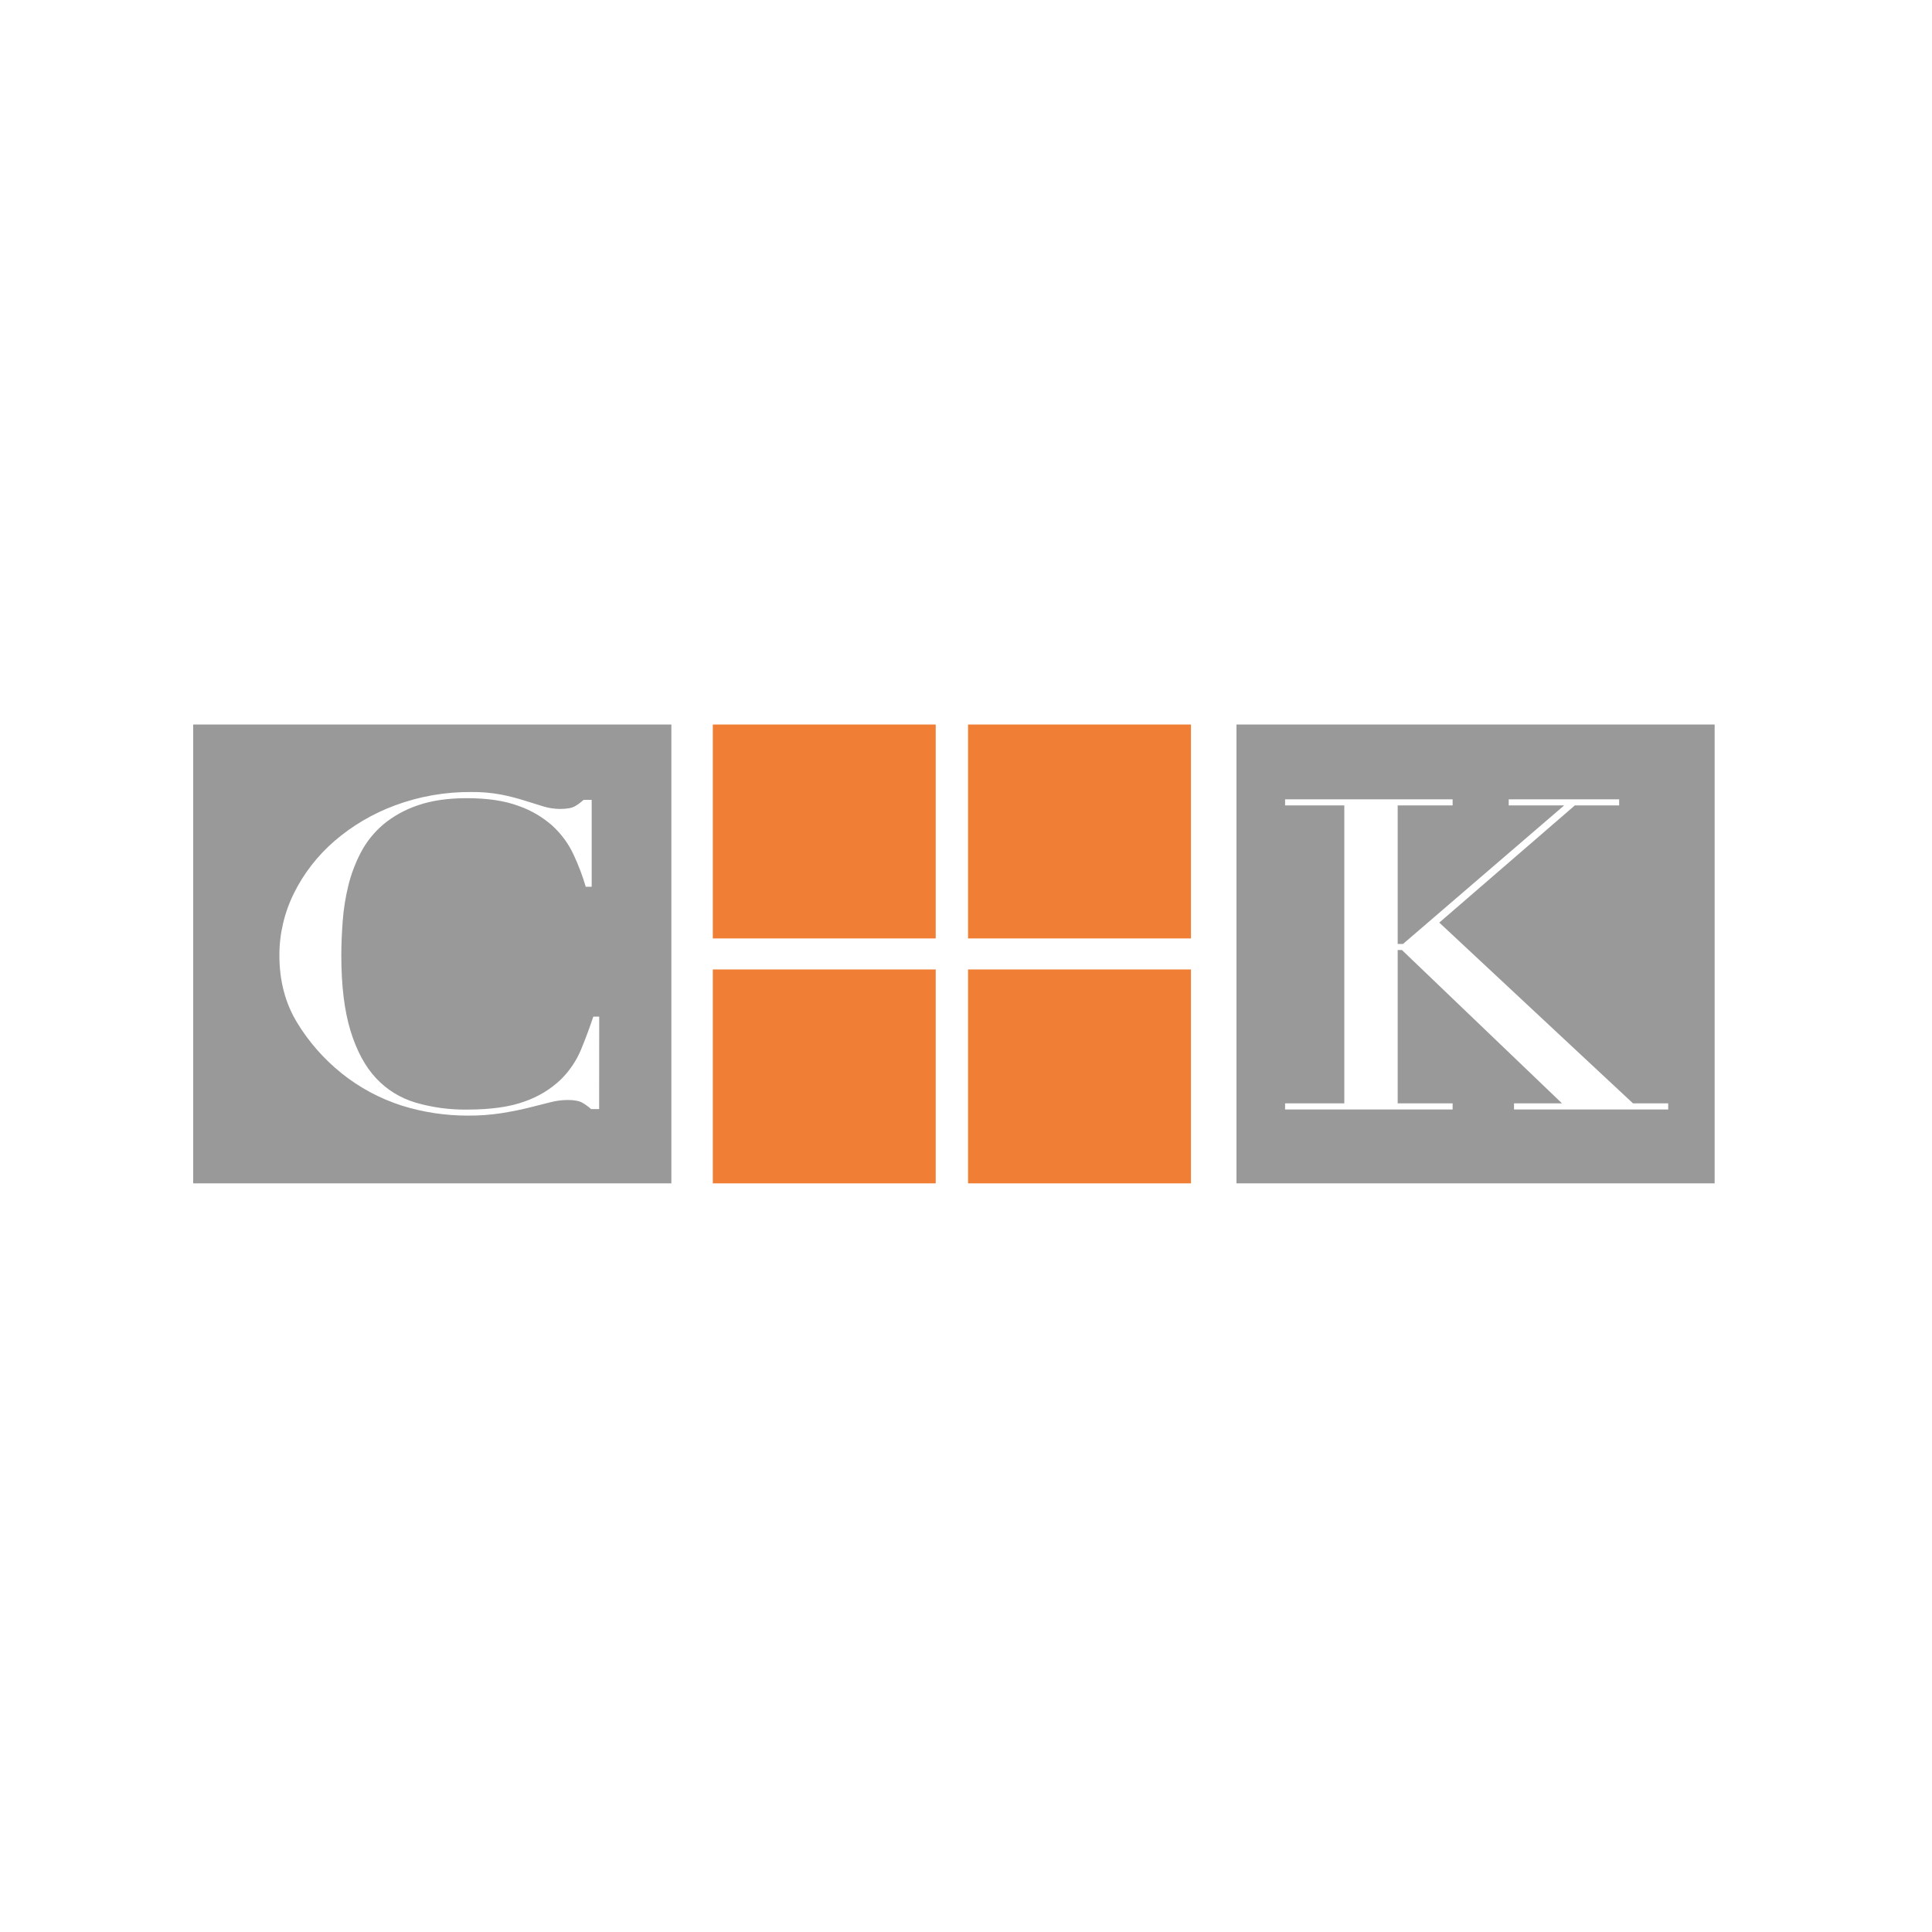
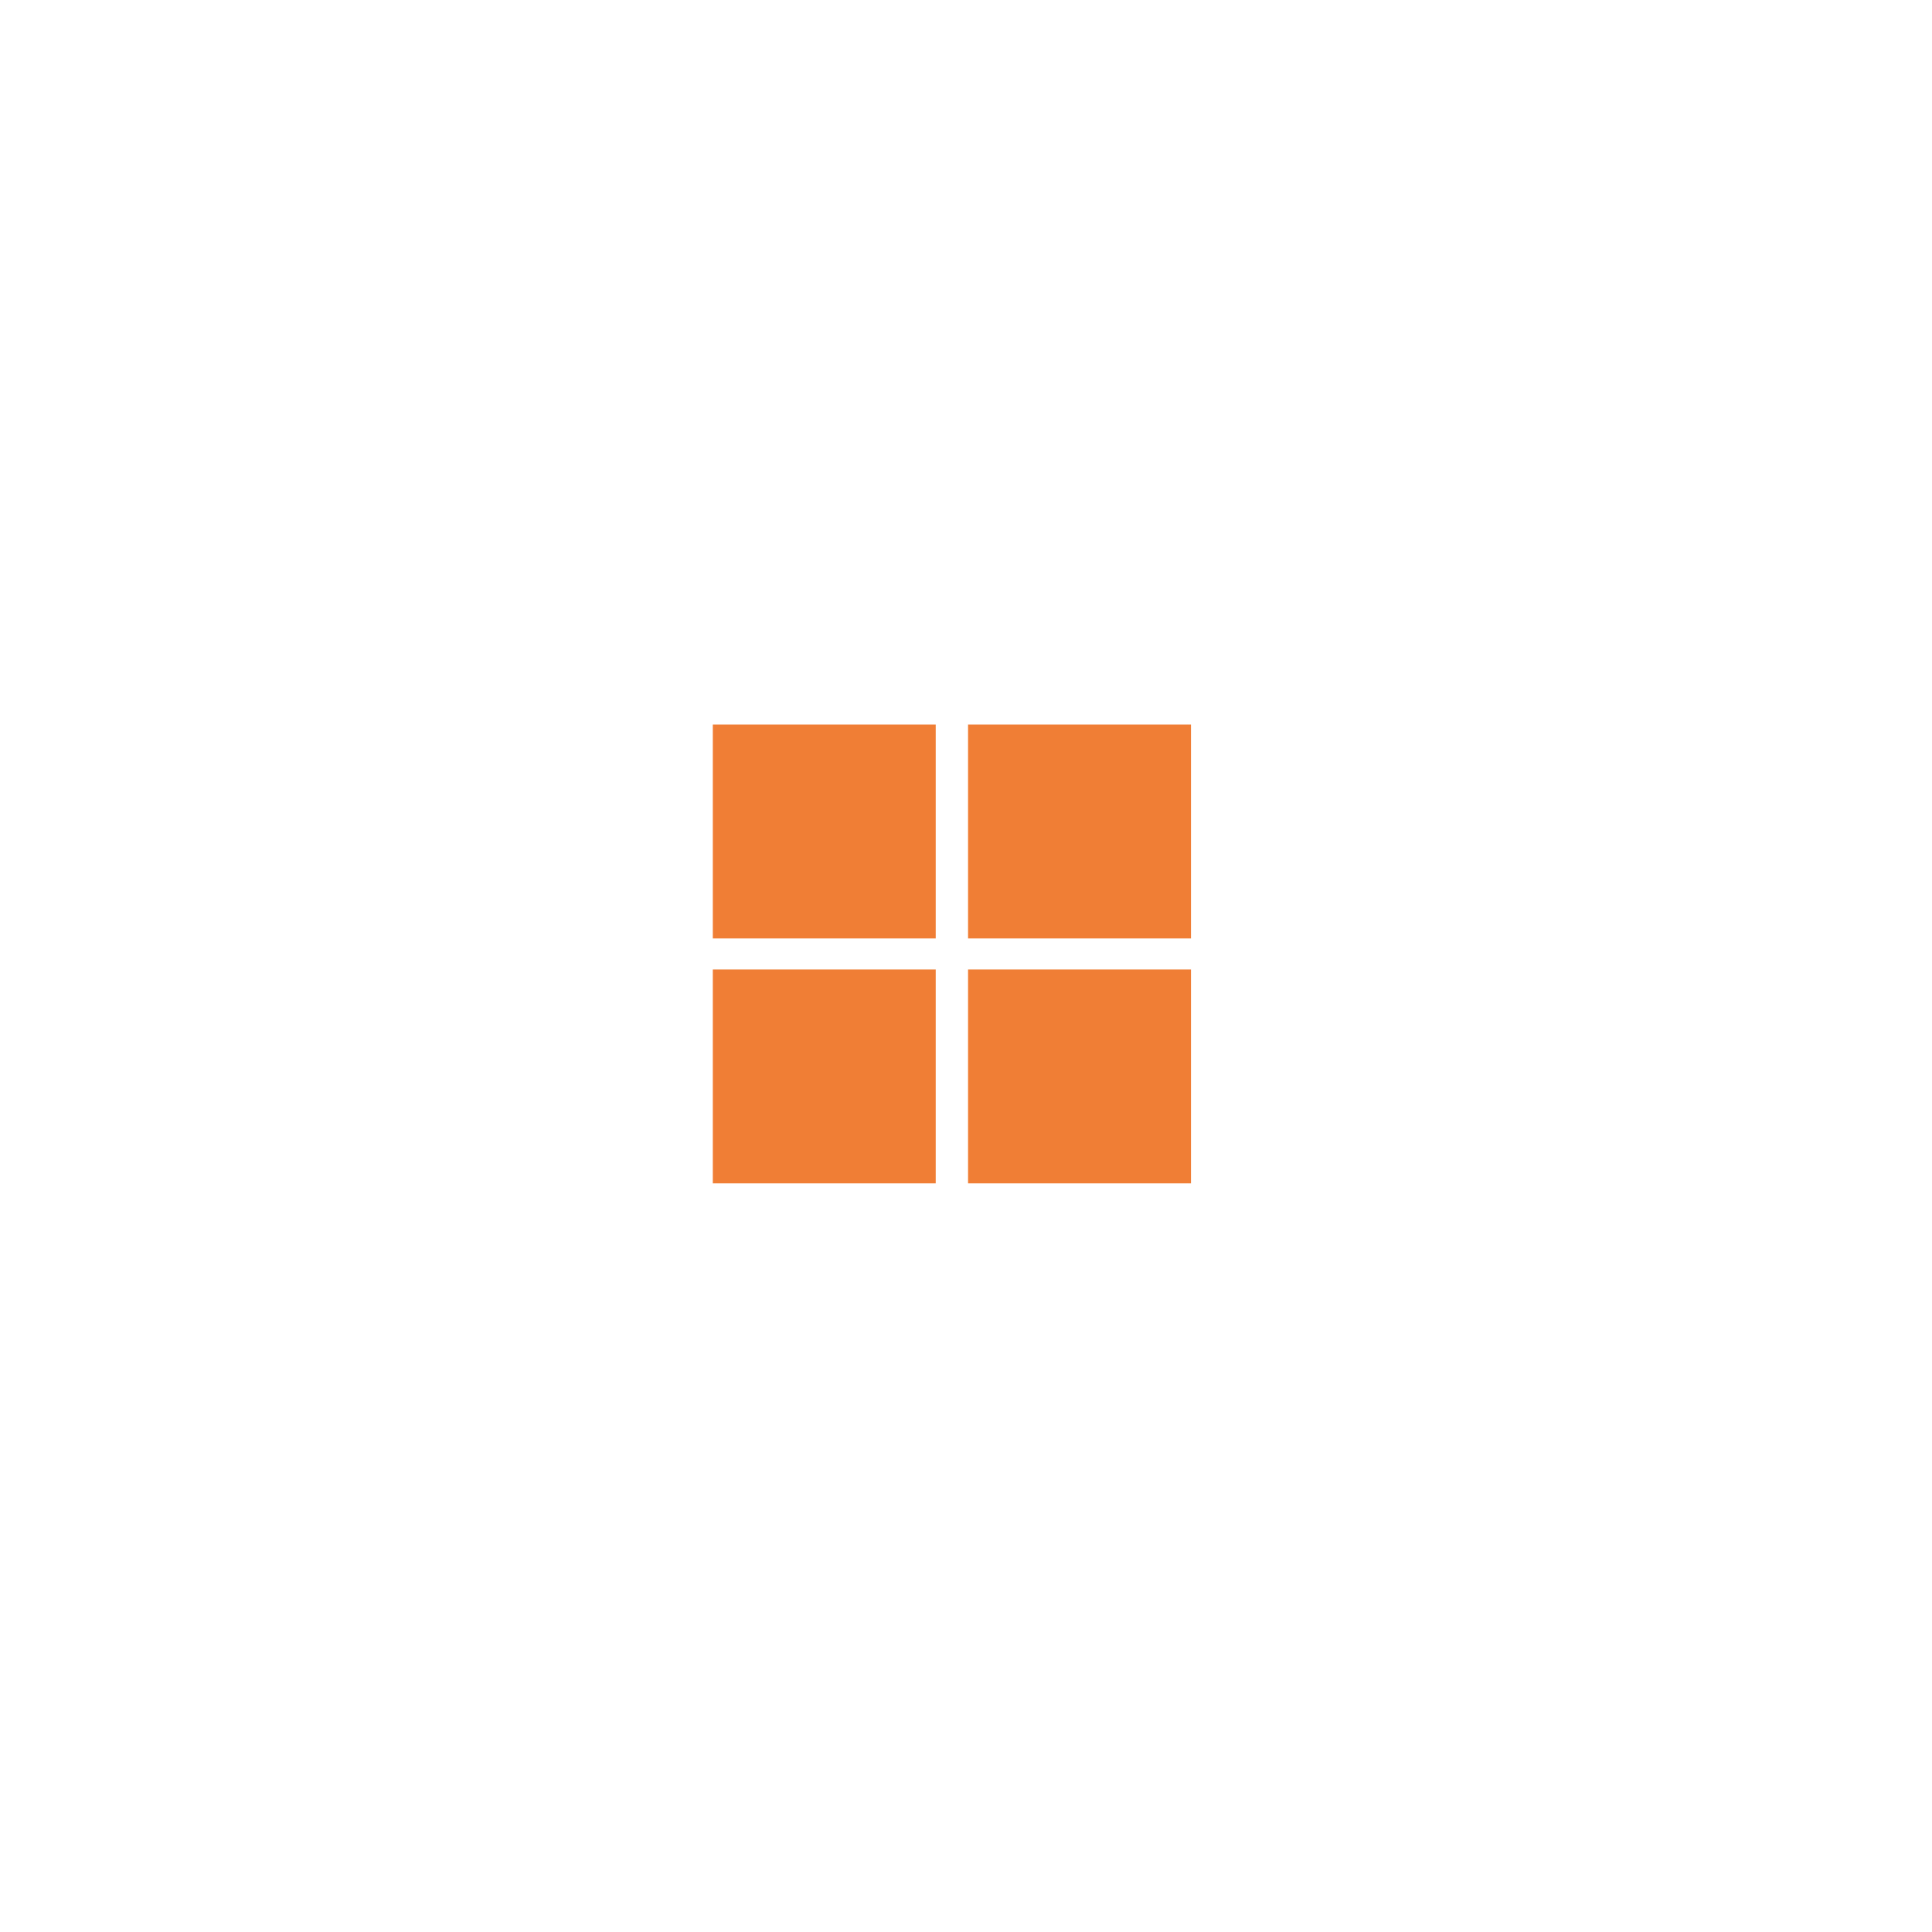
<svg xmlns="http://www.w3.org/2000/svg" width="80" height="80" viewBox="0 0 80 80" fill="none">
  <rect width="80" height="80" fill="white" />
  <g clip-path="url(#clip0_297_19923)">
-     <path d="M27.8 30H8V49H27.8V30Z" fill="black" fill-opacity="0.4" />
-     <path d="M71 30H51.2V49H71V30Z" fill="black" fill-opacity="0.4" />
    <path d="M40.085 30V38.858H49.316V30H40.085ZM29.516 38.858H38.746V30H29.516V38.858ZM40.085 49H49.316V40.142H40.085V49ZM29.516 49H38.746V40.142H29.516V49Z" fill="#F07F35" />
-     <path d="M24.809 45.925H24.475C24.366 45.826 24.247 45.739 24.118 45.664C23.984 45.586 23.776 45.547 23.494 45.548C23.249 45.551 23.005 45.584 22.77 45.647L21.878 45.872C21.544 45.955 21.168 46.03 20.753 46.096C20.296 46.165 19.834 46.198 19.371 46.195C18.444 46.196 17.523 46.057 16.641 45.782C15.724 45.488 14.873 45.031 14.133 44.433C13.403 43.844 12.784 43.138 12.304 42.347C11.814 41.544 11.569 40.615 11.569 39.56C11.567 38.671 11.773 37.792 12.17 36.99C12.574 36.171 13.143 35.437 13.844 34.83C14.582 34.192 15.435 33.69 16.362 33.347C17.371 32.973 18.445 32.786 19.527 32.796C19.939 32.791 20.349 32.827 20.753 32.903C21.077 32.967 21.396 33.048 21.71 33.147C21.992 33.236 22.252 33.317 22.49 33.389C22.713 33.459 22.946 33.495 23.181 33.497C23.479 33.497 23.69 33.458 23.816 33.38C23.941 33.305 24.058 33.218 24.165 33.121H24.5V36.719H24.255C24.119 36.258 23.948 35.807 23.742 35.37C23.534 34.927 23.239 34.527 22.873 34.192C22.464 33.828 21.983 33.547 21.458 33.366C20.884 33.155 20.174 33.05 19.329 33.051C18.542 33.051 17.866 33.15 17.301 33.347C16.777 33.522 16.292 33.79 15.872 34.138C15.491 34.462 15.177 34.852 14.947 35.289C14.716 35.729 14.54 36.194 14.423 36.674C14.304 37.158 14.226 37.651 14.19 38.148C14.153 38.645 14.134 39.116 14.133 39.56C14.133 40.818 14.261 41.861 14.516 42.689C14.771 43.516 15.123 44.169 15.574 44.648C16.014 45.122 16.581 45.471 17.212 45.658C17.898 45.857 18.612 45.954 19.329 45.946C20.324 45.946 21.127 45.832 21.736 45.605C22.288 45.412 22.789 45.109 23.208 44.714C23.572 44.358 23.86 43.937 24.054 43.474C24.245 43.011 24.416 42.553 24.567 42.097H24.812L24.809 45.925Z" fill="white" />
    <path d="M53.213 45.688H55.665V33.351H53.213V33.099H60.15V33.351H57.875V39.087H58.096L64.768 33.351H62.473V33.099H67.046V33.351H65.21L59.598 38.203L67.619 45.688H69.077V45.941H62.692V45.688H64.68L58.052 39.339H57.875V45.688H60.15V45.941H53.213V45.688Z" fill="white" />
  </g>
  <defs>
    <clipPath id="clip0_297_19923">
      <rect width="63" height="19" fill="white" transform="translate(8 30)" />
    </clipPath>
  </defs>
</svg>